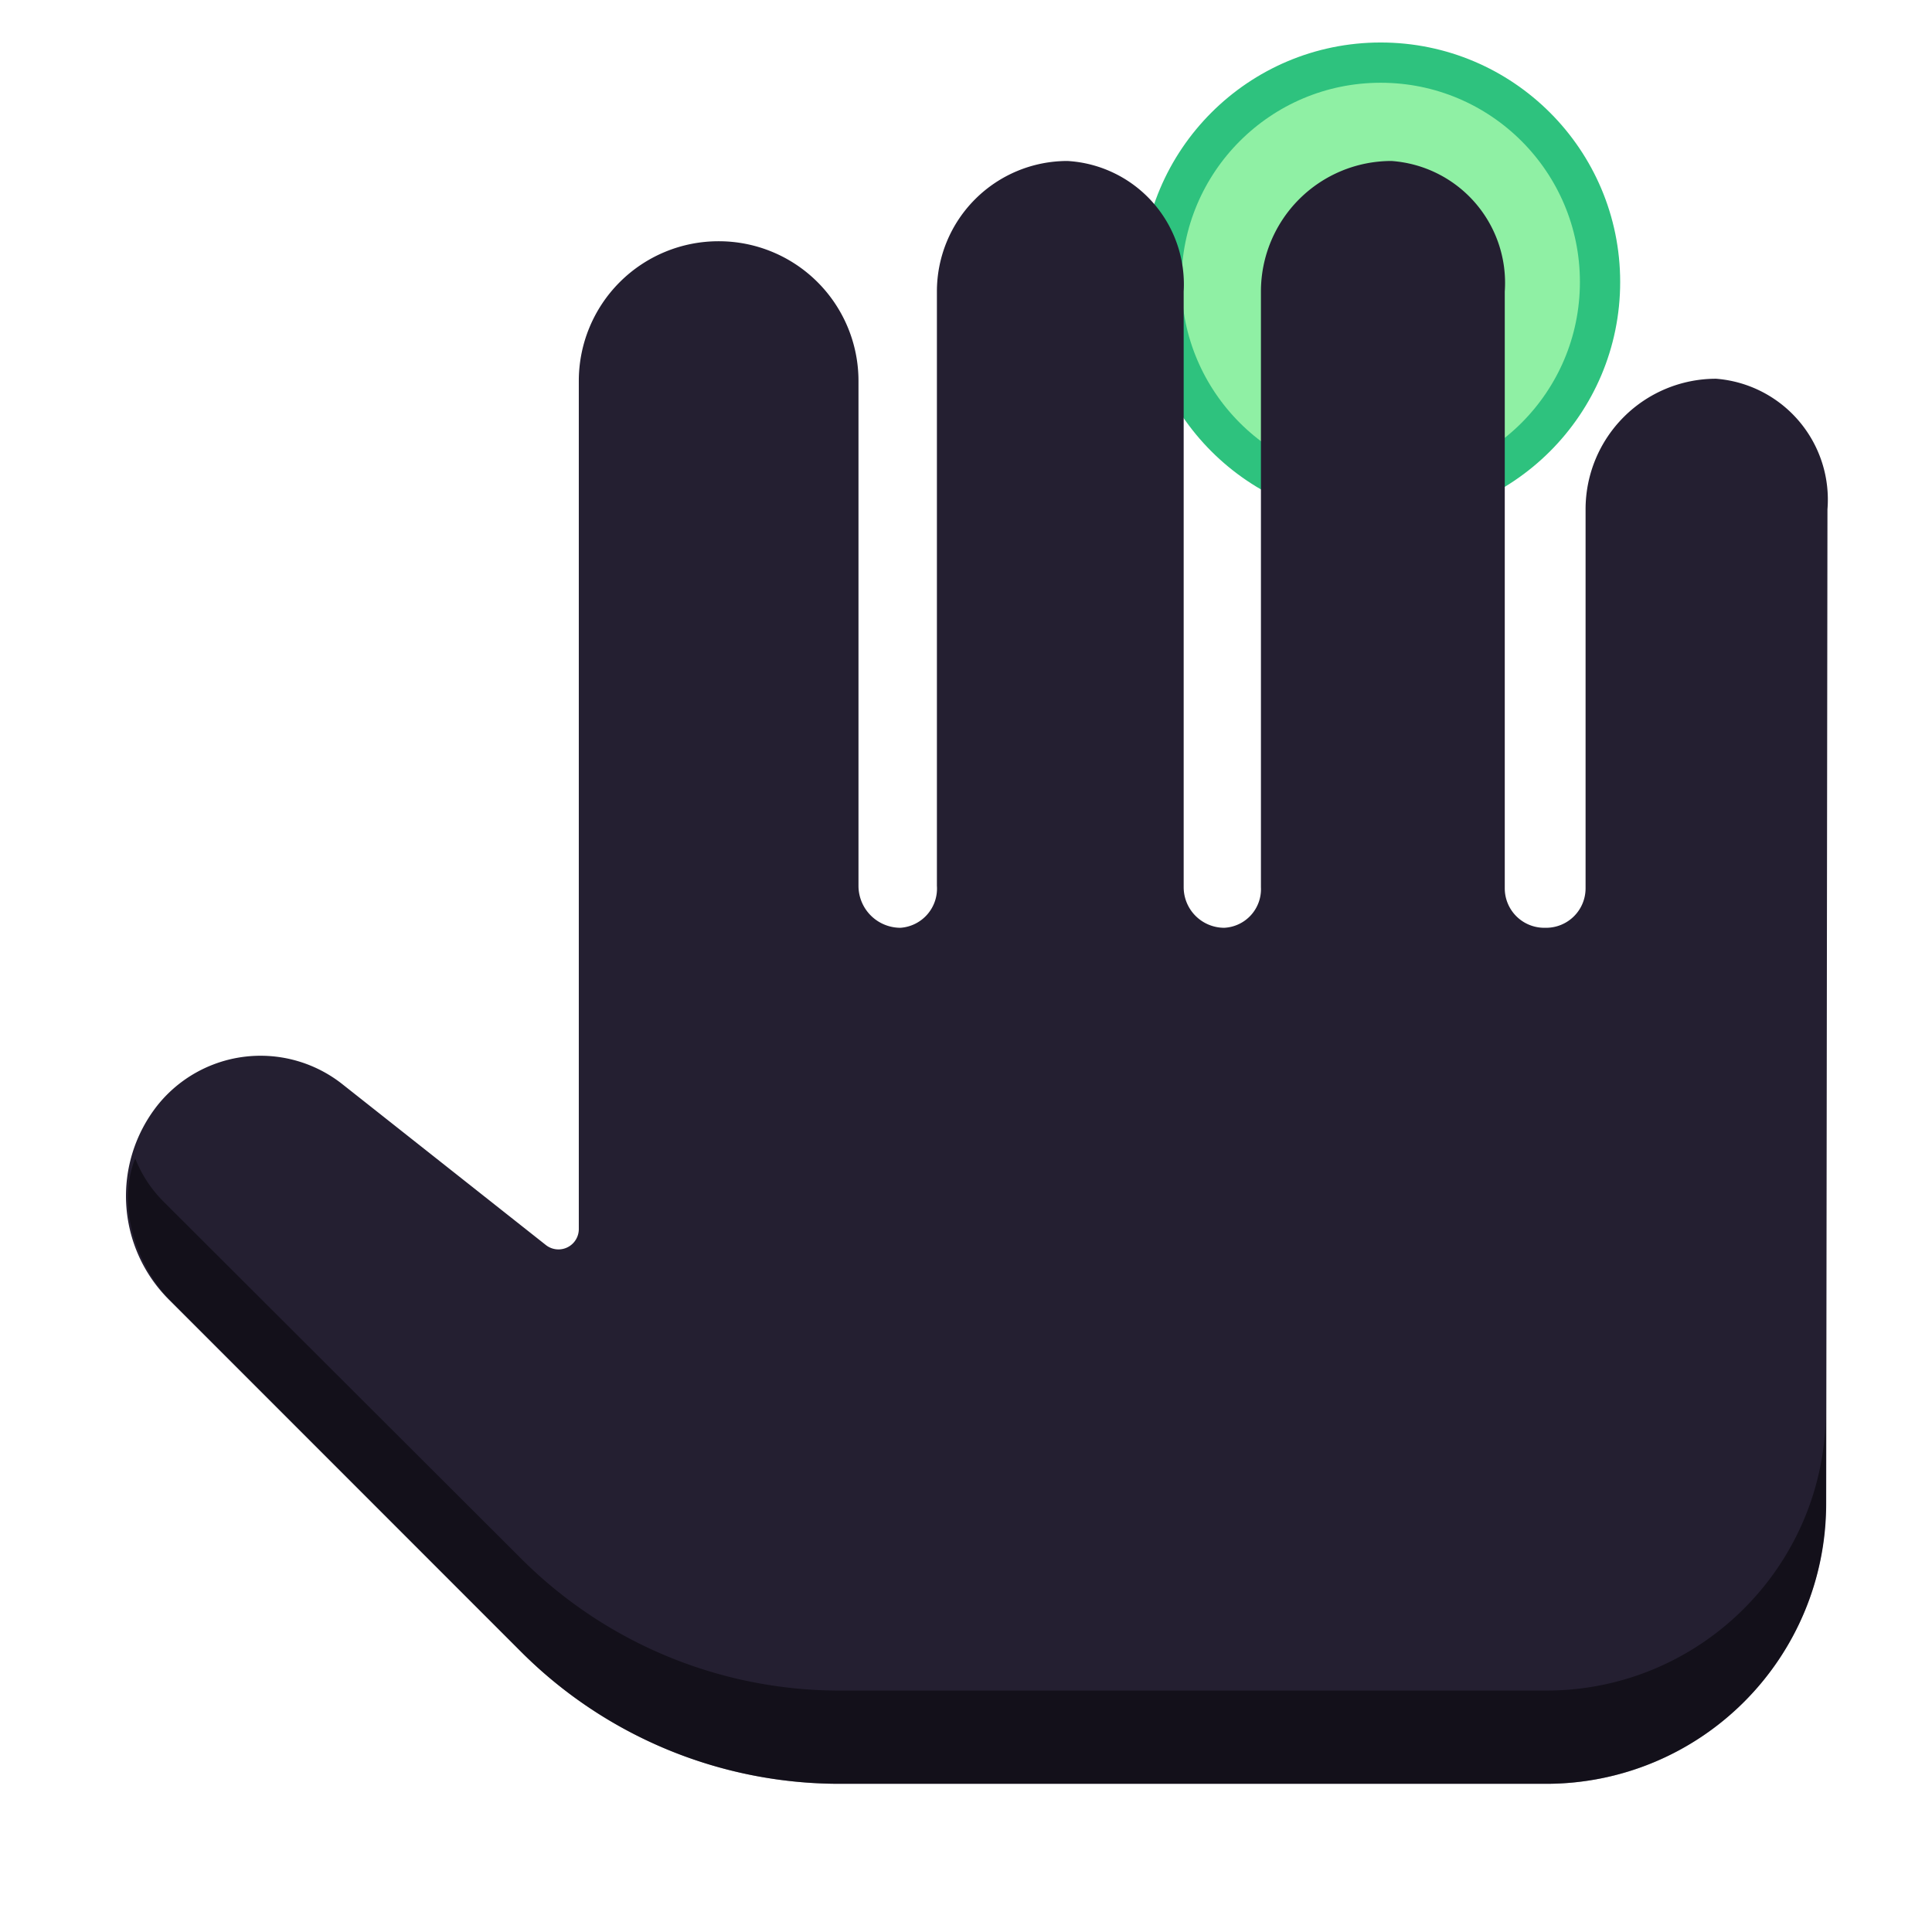
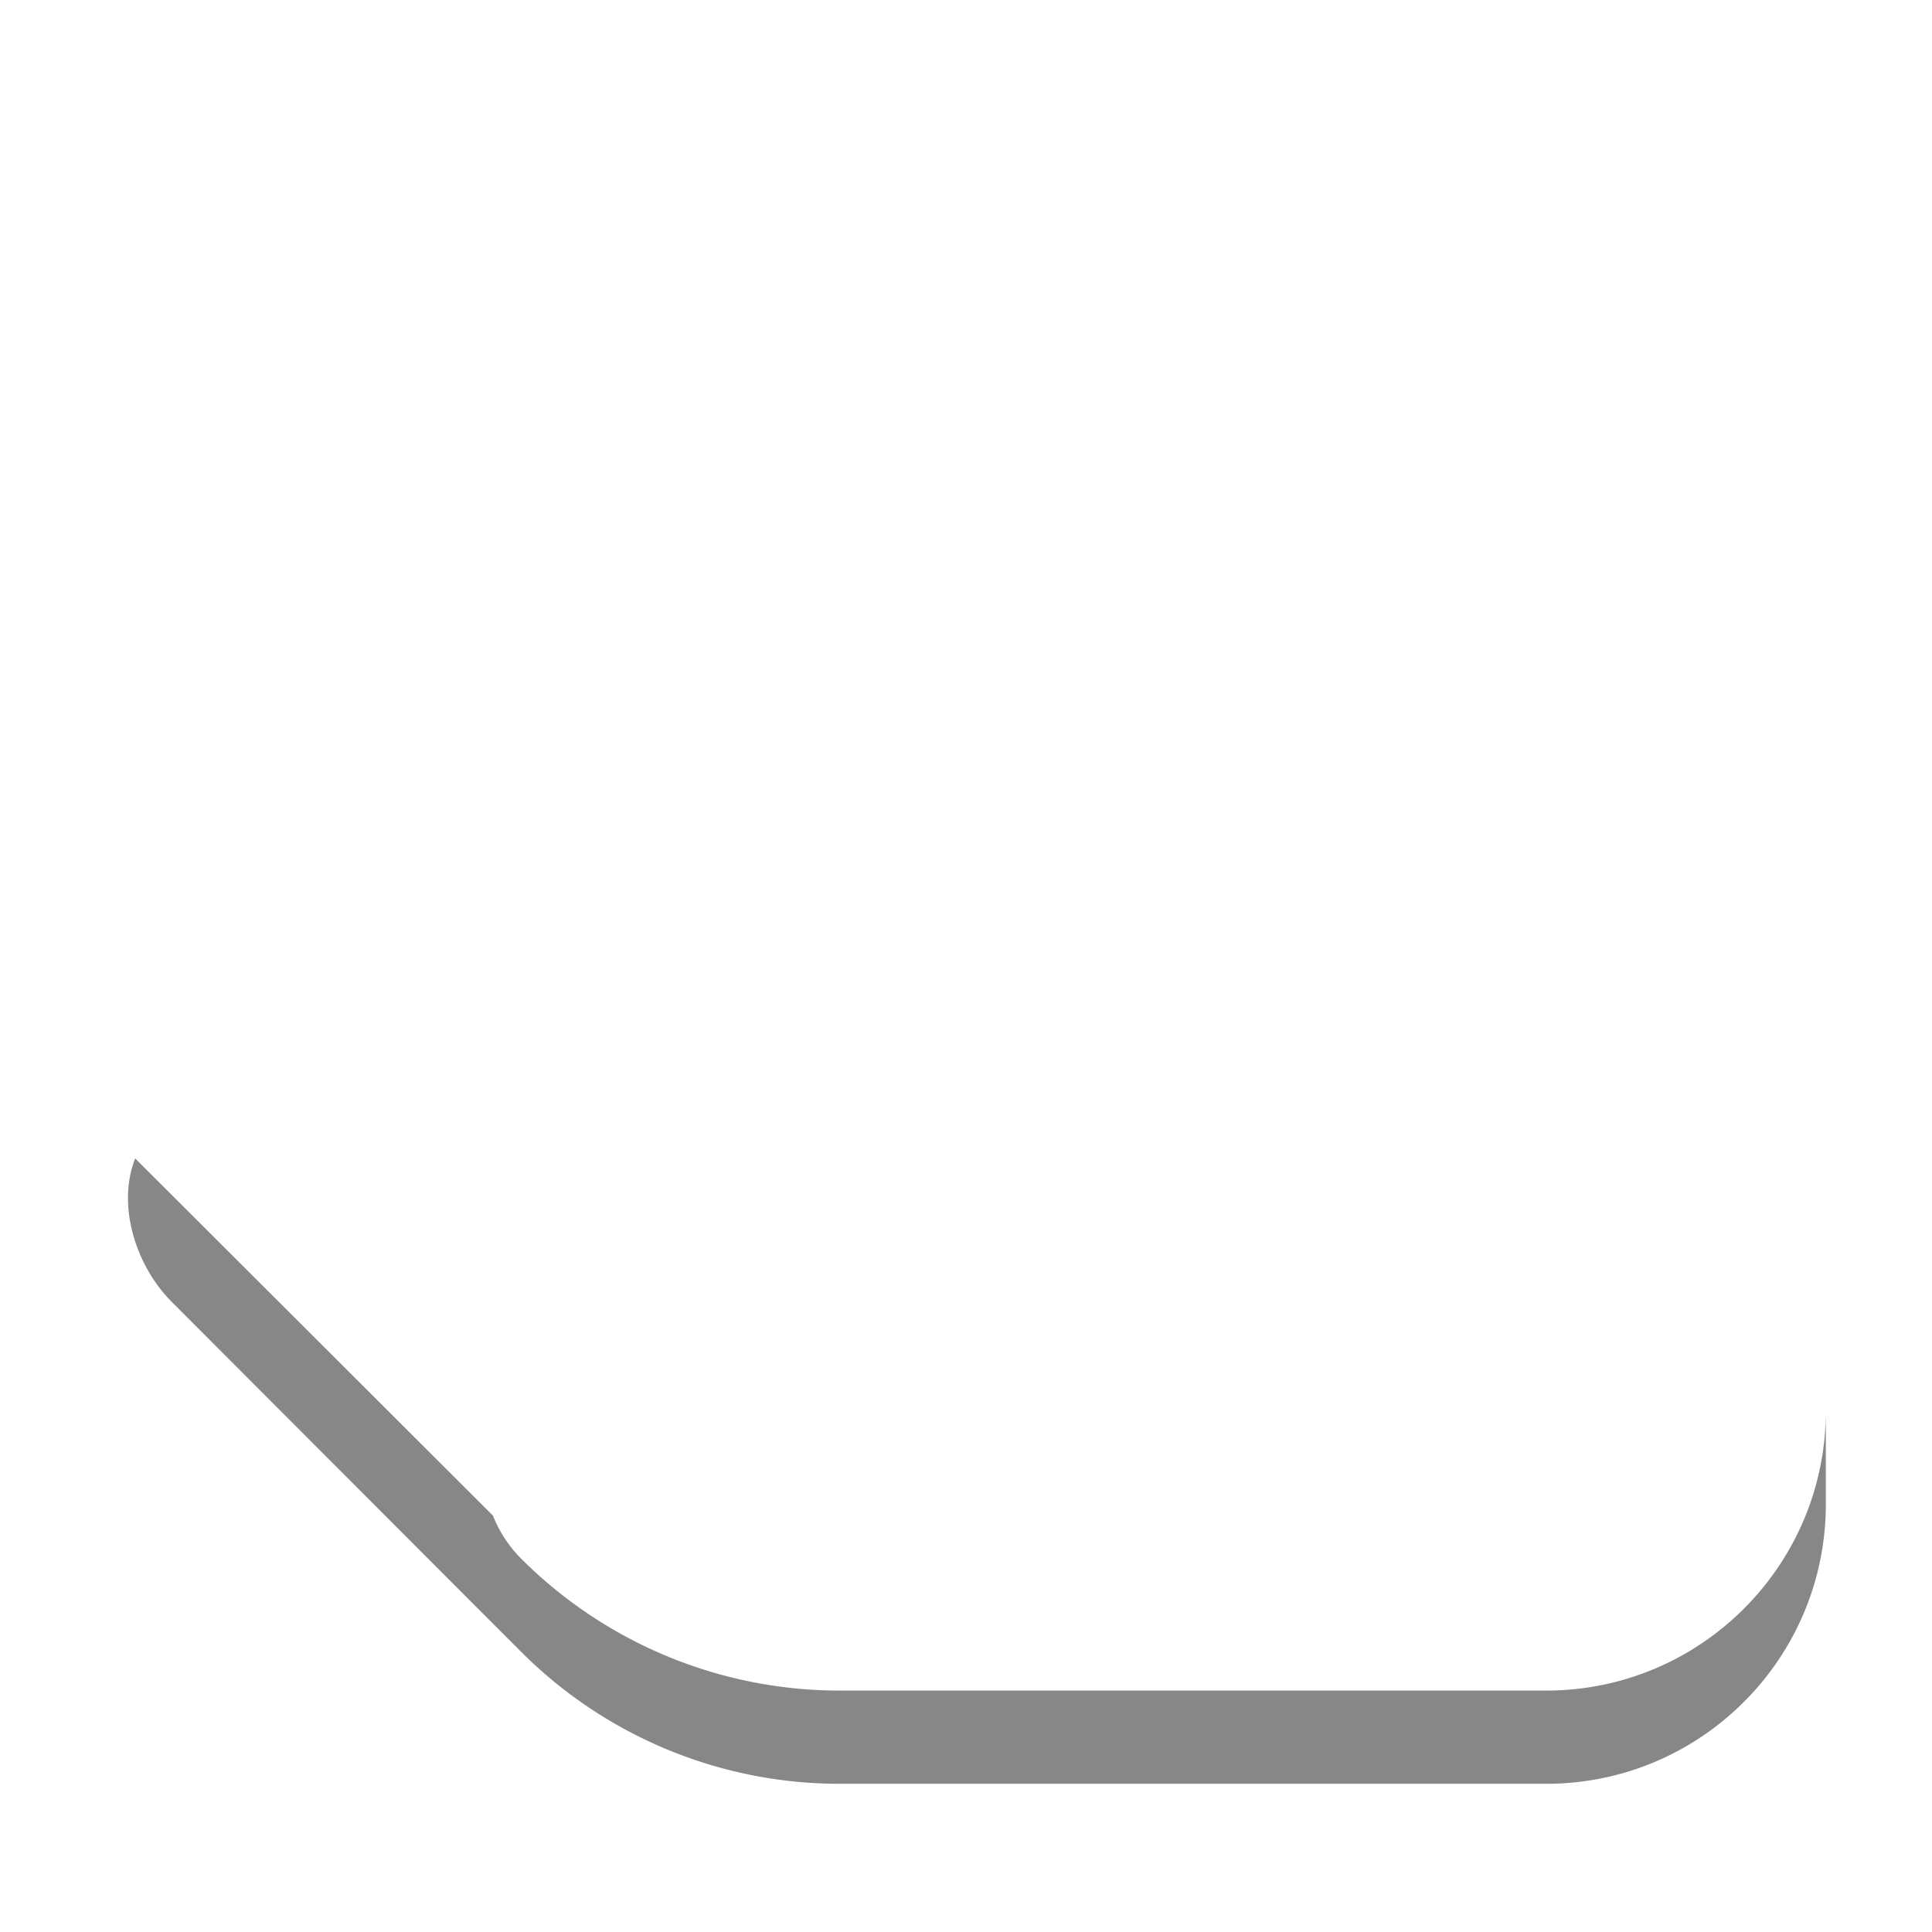
<svg xmlns="http://www.w3.org/2000/svg" version="1.0" width="48" height="48" viewBox="0 0 40.425 46.214" xml:space="preserve">
  <defs>
    <linearGradient id="a">
      <stop offset="0" style="stop-color:#fff;stop-opacity:1" />
      <stop style="stop-color:#27dc16;stop-opacity:1" offset="1" />
    </linearGradient>
  </defs>
-   <circle style="fill:#8ff0a4;stroke:#2ec27e;stroke-width:.963;stroke-miterlimit:4;stroke-dasharray:none;stop-color:#000" cx="-30.132" cy="6.745" r="5.247" transform="scale(-1 1)" />
  <g style="stroke-width:1.069">
-     <path style="fill:#241f31;stroke:none;stroke-width:1.069px;stroke-linecap:butt;stroke-linejoin:miter;stroke-opacity:1" d="M437.016 124.536h.029a14.986 14.986 45 0 1 14.985 14.986v54.153a4.504 4.504 45 0 0 4.504 4.504 4.216 4.216 130.946 0 0 3.908-4.504v-63.748a14 14 135 0 1 14-14 13.257 13.257 48.306 0 1 12.47 14v63.897a4.355 4.355 45 0 0 4.355 4.355 4.149 4.149 132.08 0 0 3.932-4.355v-63.897a14 14 135 0 1 14-14 13.11 13.11 49.036 0 1 12.155 14v64.019a4.233 4.233 45 0 0 4.233 4.233h.202a4.233 4.233 135 0 0 4.233-4.233v-40.661a14 14 135 0 1 14-14 13.005 13.005 49.527 0 1 11.946 14L555.833 260a30.038 30.038 135.036 0 1-30.039 30H450a48.284 48.284 22.5 0 1-34.142-14.142l-37.801-37.801a15.702 15.702 86.658 0 1-1.217-20.839 14.154 14.154 173.662 0 1 19.896-2.21l21.76 17.2a2.181 2.181 154.16 0 0 3.534-1.712v-90.974a14.986 14.986 135 0 1 14.986-14.986z" transform="matrix(.223 0 0 .223 -83.162 -22.001)" />
-     <path style="fill:#000;fill-opacity:.471;stroke:none;stroke-width:1.069px;stroke-linecap:butt;stroke-linejoin:miter;stroke-opacity:1" d="M374.444 222.919c-1.992 5.044.075 11.54 3.91 15.375l37.503 37.563A48.284 48.284 0 0 0 450 290h75.794c16.569 0 30-13.431 30-30v-10c0 16.569-13.431 30-30 30H450a48.284 48.284 0 0 1-34.143-14.143l-38.377-38.313a13.61 13.61 0 0 1-3.036-4.625z" transform="matrix(.223 0 0 .223 -83.162 -22.001)" />
+     <path style="fill:#000;fill-opacity:.471;stroke:none;stroke-width:1.069px;stroke-linecap:butt;stroke-linejoin:miter;stroke-opacity:1" d="M374.444 222.919c-1.992 5.044.075 11.54 3.91 15.375l37.503 37.563A48.284 48.284 0 0 0 450 290h75.794c16.569 0 30-13.431 30-30v-10c0 16.569-13.431 30-30 30H450a48.284 48.284 0 0 1-34.143-14.143a13.61 13.61 0 0 1-3.036-4.625z" transform="matrix(.223 0 0 .223 -83.162 -22.001)" />
  </g>
</svg>